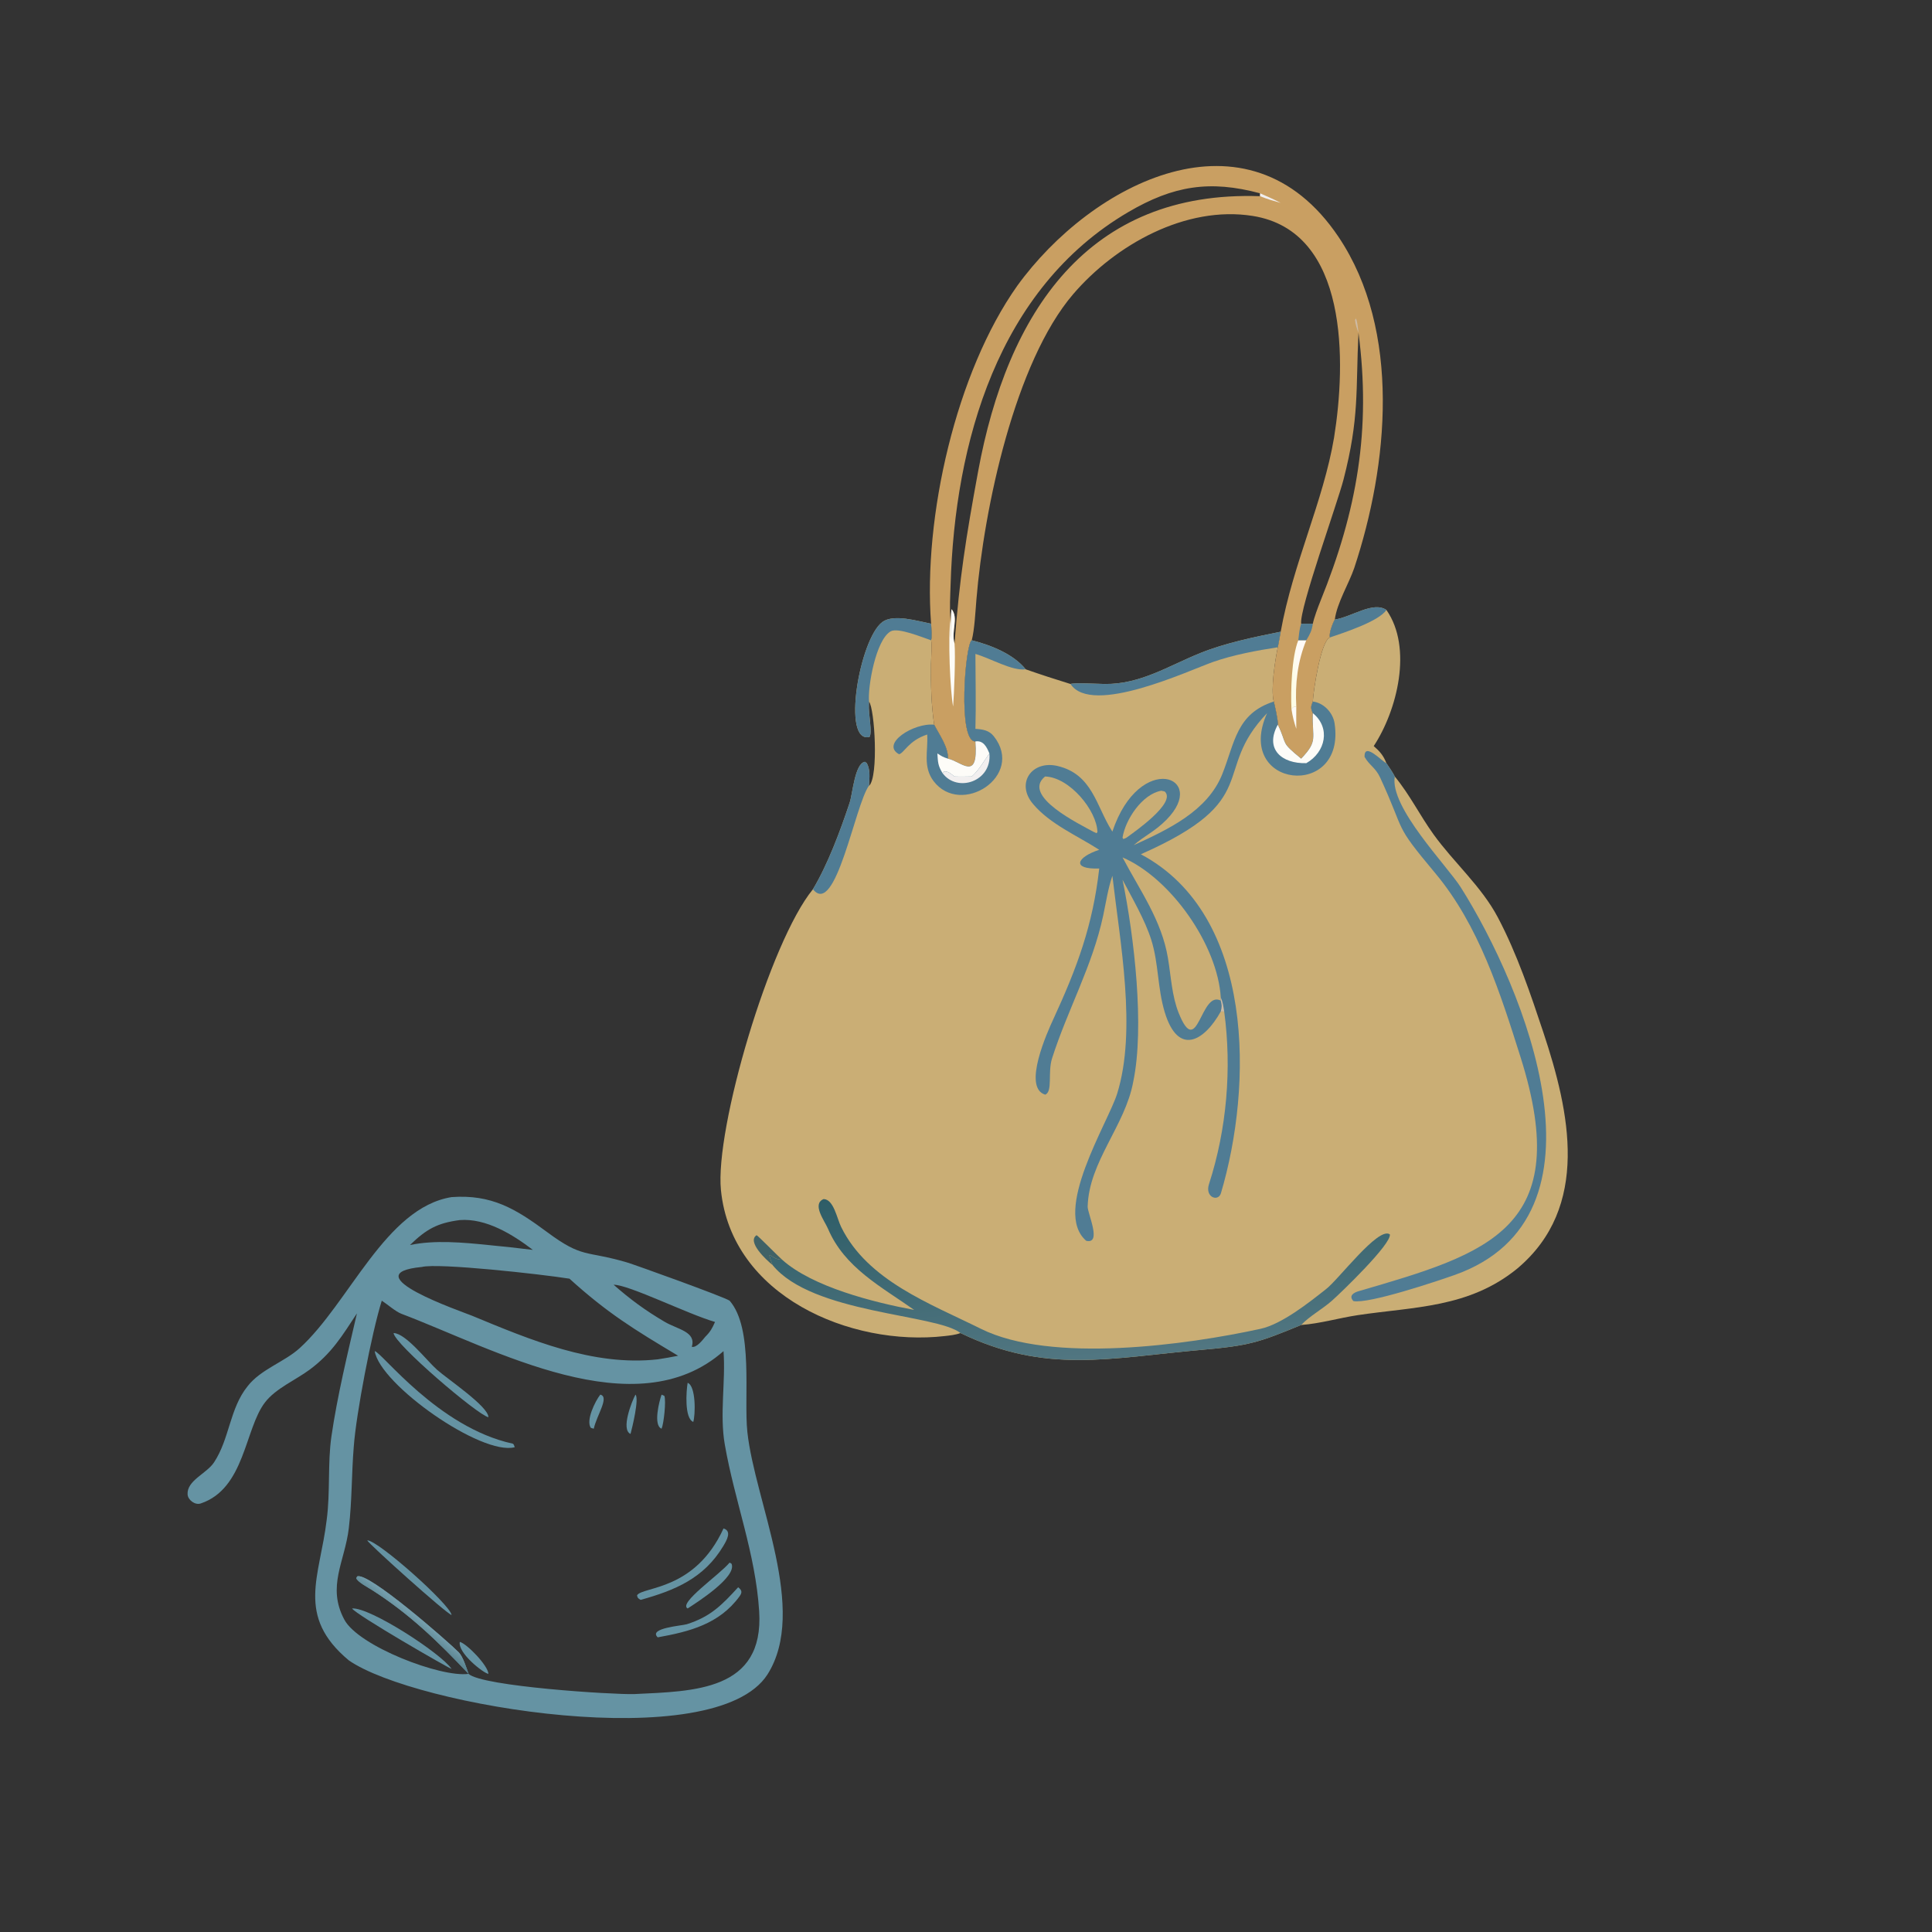
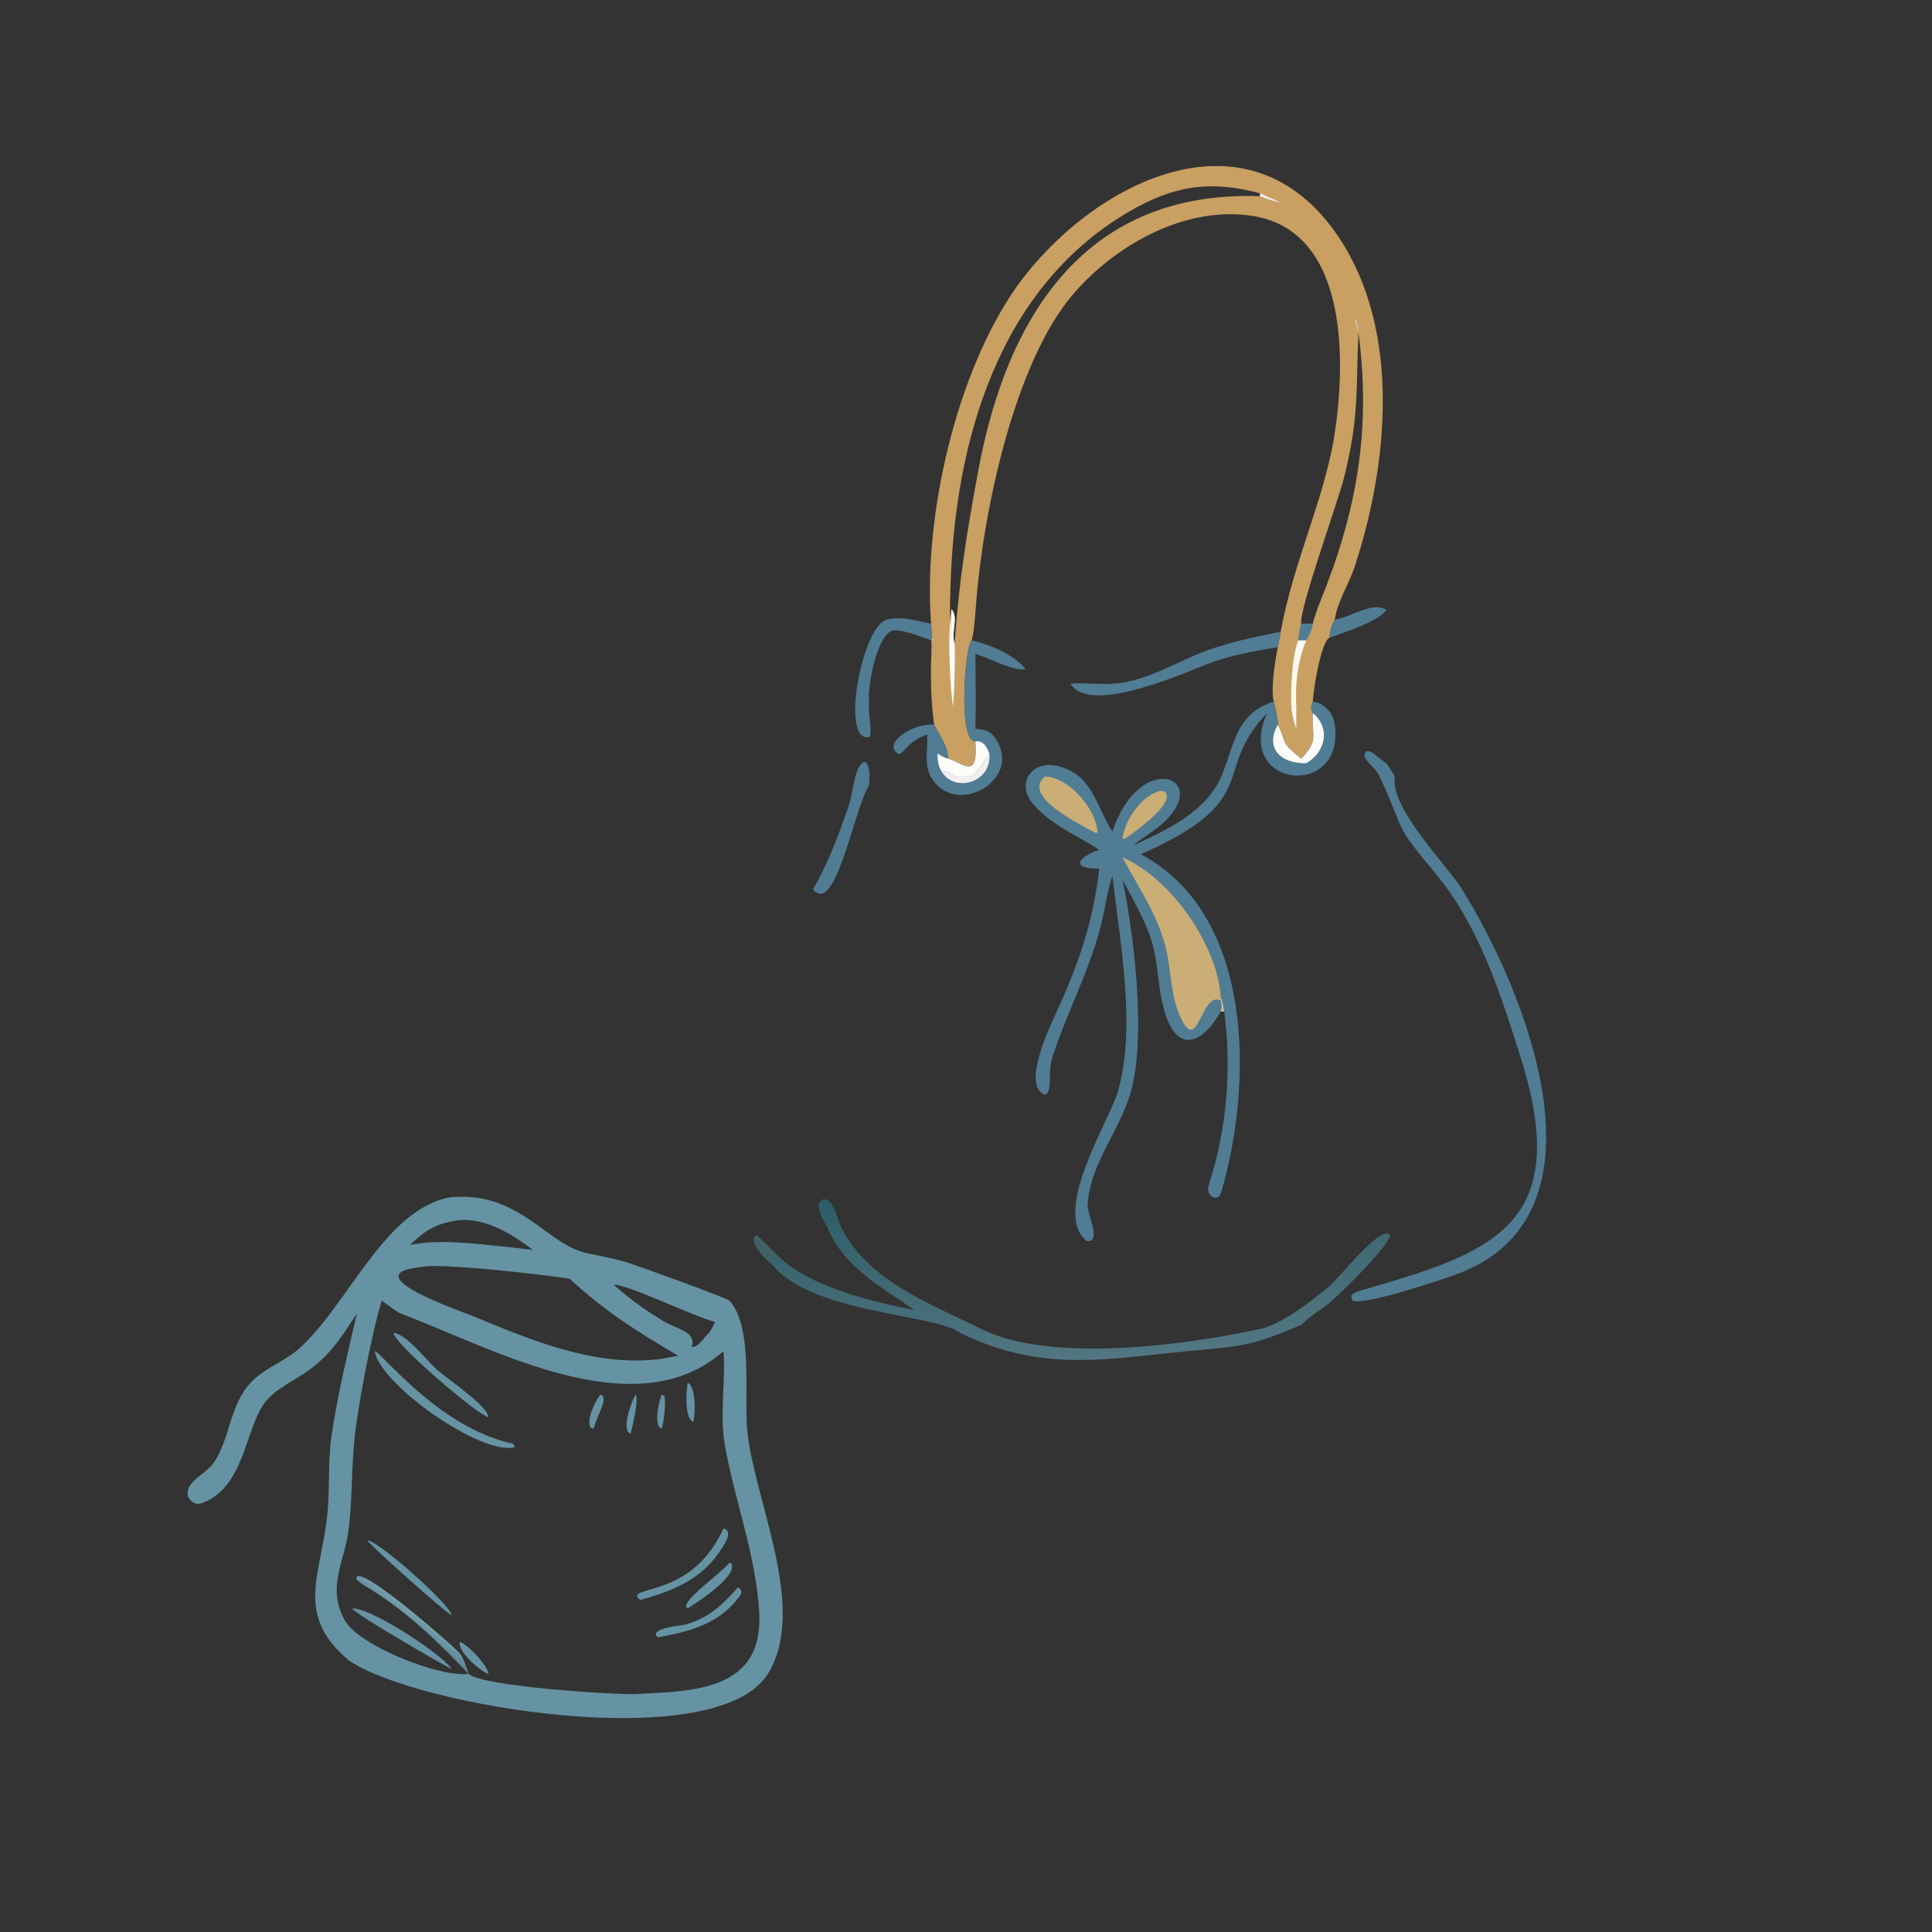
<svg xmlns="http://www.w3.org/2000/svg" viewBox="0 0 512 512" height="512" width="512">
  <rect x="0" y="0" width="512" height="512" fill="#333333" stroke="none" />
-   <path d="M246.746 165.293C244.617 136.919 253.379 98.646 269.556 75.78C289.282 48.478 330.728 27.066 354.717 62.772C371.437 87.658 367.917 123.312 358.879 150.554C357.439 154.736 354.312 159.783 353.736 164.189C358.192 163.513 363.865 159.263 367.411 161.636C374.431 171.669 370.265 188.268 364.052 197.72C365.654 199.106 366.631 200.223 367.411 202.243C368.096 203.276 369.111 204.698 369.635 205.778C373.707 210.754 376.213 215.994 379.898 221.112C385.273 228.575 392.596 234.888 396.938 243.106C402.016 252.718 405.59 263.324 409.013 273.617C415.989 294.599 421.559 319.883 402.037 336.228C389.239 346.641 374.715 346.292 359.844 348.525C354.743 349.291 349.986 350.745 344.82 351.136C333.521 355.794 331.068 356.618 318.398 357.731C294.048 359.871 277.154 364.227 254.544 353.27C253.25 353.761 251.759 353.91 250.389 354.068C225.401 356.94 193.852 343.458 191.054 315.376C189.436 299.133 203.967 249.646 215.436 235.655C219.438 228.949 222.679 220.186 225.163 212.74C225.966 210.331 226.524 202.338 229.208 201.883L229.719 202.254C230.693 204.124 230.395 206.086 230.3 208.187L230.331 208.243C232.872 205.752 231.808 187.865 230.3 185.918C230.293 186.003 230.287 186.089 230.28 186.175L230.259 186.604C230.105 189.218 231.232 194.078 230.431 195.29C222.991 197.179 227.773 169.336 233.834 164.839C236.819 162.625 243.255 164.608 246.746 165.293ZM271.83 177.376C275.893 178.803 279.59 179.994 283.693 181.265C284.552 180.875 291.409 181.246 292.753 181.262C302.244 181.375 309.677 176.45 318.175 173.031C324.74 170.39 332.371 168.83 339.399 167.409L338.635 171.532C337.907 174.934 336.709 182.753 337.567 185.918C337.884 187.266 338.72 190.795 338.635 192.053C341.302 197.639 339.133 196.396 344.82 201.056C349.451 196.25 347.668 195.69 347.912 188.994C347.308 187.607 347.373 187.325 347.912 185.918C348.014 183.336 349.992 169.806 352.45 168.932C352.128 167.88 353.172 165.164 353.736 164.189C354.312 159.783 357.439 154.736 358.879 150.554C367.917 123.312 371.437 87.658 354.717 62.772C330.728 27.066 289.282 48.478 269.556 75.78C253.379 98.646 244.617 136.919 246.746 165.293C246.809 166.313 247.04 168.856 246.746 169.676C247.026 170.314 246.732 174.965 246.72 176.025C246.657 181.596 246.774 186.531 247.561 192.053C248.978 194.792 251.328 198.005 251.213 201.056C254.743 201.769 259.341 207.369 258.494 196.486C253.734 196.616 255.792 170.634 257.524 169.676C262.452 170.91 268.536 173.283 271.83 177.376Z" fill="#CAAE75" />
  <path d="M246.746 165.293C244.617 136.919 253.379 98.646 269.556 75.78C289.282 48.478 330.728 27.066 354.717 62.772C371.437 87.658 367.917 123.312 358.879 150.554C357.439 154.736 354.312 159.783 353.736 164.189C353.172 165.164 352.128 167.88 352.45 168.932C349.992 169.806 348.014 183.336 347.912 185.918C347.373 187.325 347.308 187.607 347.912 188.994C347.668 195.69 349.451 196.25 344.82 201.056C339.133 196.396 341.302 197.639 338.635 192.053C338.72 190.795 337.884 187.266 337.567 185.918C336.709 182.753 337.907 174.934 338.635 171.532L339.399 167.409C342.651 149.33 350.688 132.91 353.541 115.96C356.711 96.204 357.52 61.288 331.982 57.225C314.242 54.403 295.585 64.887 284.389 77.971C268.948 96.016 260.751 134.707 258.76 158.875C258.507 161.946 258.257 166.897 257.524 169.676C255.792 170.634 253.734 196.616 258.494 196.486C259.341 207.369 254.743 201.769 251.213 201.056C251.328 198.005 248.978 194.792 247.561 192.053C246.774 186.531 246.657 181.596 246.72 176.025C246.732 174.965 247.026 170.314 246.746 169.676C247.04 168.856 246.809 166.313 246.746 165.293ZM252.959 170.558C254.29 153.061 255.983 142.514 259.197 125.013C266.933 82.89 288.234 50.376 333.931 51.995L333.931 51.227C320.636 47.669 310.99 49.175 298.996 56.212C264.41 76.504 253.028 117.356 251.916 155.019C251.834 157.811 251.6 161.497 251.909 164.189C251.956 165.574 251.808 168.414 251.922 169.423C251.937 168.364 251.947 161.845 252.199 161.449C254.11 163.91 252.001 167.206 252.959 170.558ZM344.82 165.293L347.912 165.293C348.183 163.848 349.317 160.797 349.89 159.385C359.688 135.231 363.372 113.82 360.009 88.151L360.009 88.151C359.273 103.496 360.279 110.688 356.041 127.104C354.422 133.378 344.306 161.375 344.82 165.293Z" fill="#C99F62" />
  <path d="M251.909 164.189C251.956 165.574 251.808 168.414 251.922 169.423C251.937 168.364 251.947 161.845 252.199 161.449C254.11 163.91 252.001 167.206 252.959 170.558C253.248 173.736 252.847 184.077 252.585 187.238C251.807 183.249 251.163 168.62 251.909 164.189Z" fill="#FDFCF8" />
  <defs>
    <linearGradient y2="179.073" x2="344.513" y1="179.168" x1="342.206" gradientUnits="userSpaceOnUse" id="gradient_0">
      <stop stop-color="#FDFEE3" offset="0" />
      <stop stop-color="#FFFAF6" offset="1" />
    </linearGradient>
  </defs>
  <path d="M346.185 169.676C343.866 175.258 343.192 181.221 343.531 187.238C342.499 187.448 342.897 187.197 342.253 187.946C342.004 183.166 342.298 174.108 344.06 169.676L346.185 169.676Z" fill="url(#gradient_0)" />
  <path d="M344.82 165.293L347.912 165.293C347.649 167.171 347.157 168.044 346.185 169.676L344.06 169.676C344.242 168.184 344.344 166.709 344.82 165.293Z" fill="#507C94" />
  <path d="M342.253 187.946C342.897 187.197 342.499 187.448 343.531 187.238C343.518 189.216 343.509 191.174 343.531 193.152C342.891 191.185 342.584 190.014 342.253 187.946Z" fill="#FDFCF8" />
  <path d="M333.931 51.227C335.728 52.027 337.68 52.849 339.399 53.776C337.38 53.21 335.87 52.78 333.931 51.995L333.931 51.227Z" fill="#F1EFEF" />
  <path d="M360.009 88.151C359.592 87.25 359.181 85.765 359.085 84.775L359.379 84.376L359.235 84.203C359.707 84.871 359.901 87.264 360.009 88.151L360.009 88.151Z" fill="#CEBBA5" />
  <path d="M347.912 185.918C350.83 186.254 353.245 188.899 353.669 191.645C356.833 212.105 326.843 208.944 335.789 188.994C320.856 204.564 335.212 211.855 302.332 226.388C332.716 242.536 331.98 287.896 323.556 316.219C322.858 318.566 319.254 317.326 320.397 313.796C325.096 299.287 326.479 283.202 324.425 268.058L323.516 268.058C319.084 276.027 312.192 279.911 308.662 268.226C306.722 261.805 307.068 255.26 305.087 249.032C303.393 243.709 300.06 238.057 297.483 233.142C300.591 248.316 303.357 272.144 300.318 286.681C298.186 298.346 288.563 307.846 288.242 319.761C288.195 321.534 292.099 329.801 287.866 328.829C278.754 321.013 293.655 297.555 296.065 289.806C301.299 272.973 296.803 249.641 294.794 232.091C293.653 235.419 293.09 239.191 292.353 242.651C289.512 255.984 282.898 267.633 278.799 280.501C277.616 284.214 279.037 289.265 276.993 290.097C270.832 288.251 277.691 273.242 279.129 270.121C285.427 256.457 289.605 245.256 291.308 230.161C283.927 230.434 285.231 227.212 291.308 225.203C285.458 221.437 278.268 218.41 273.779 213.076C269.086 207.578 273.468 201.404 280.242 202.991C289.492 205.157 290.508 213.61 294.594 220.067L294.794 220.378C301.987 198.858 320.438 205.785 309.12 217.244C305.99 220.412 303.254 221.503 300.441 223.985C309.497 219.841 319.98 214.985 323.905 205.182C327.245 196.842 327.623 189.112 337.567 185.918C337.884 187.266 338.72 190.795 338.635 192.053C341.302 197.639 339.133 196.396 344.82 201.056C349.451 196.25 347.668 195.69 347.912 188.994C347.308 187.607 347.373 187.325 347.912 185.918Z" fill="#507C94" />
  <path d="M297.483 227.223C310.288 232.73 322.679 250.462 323.516 264.327L323.516 265.169C318.103 262.353 317.435 281.114 312.355 268.428C310.562 263.948 310.332 258.774 309.516 253.892C307.837 243.838 302.093 235.993 297.483 227.223Z" fill="#CAAE75" />
  <path d="M347.912 188.994C352.699 192.874 351.296 199.341 346.185 202.243C339.671 202.434 335.074 198.511 338.635 192.053C341.302 197.639 339.133 196.396 344.82 201.056C349.451 196.25 347.668 195.69 347.912 188.994Z" fill="#FDFCF8" />
  <path d="M323.516 264.327C324.096 265.658 324.193 266.644 324.425 268.058L323.516 268.058C323.84 266.843 323.819 266.343 323.516 265.169L323.516 264.327Z" fill="#CEBBA5" />
  <path d="M276.953 205.778C283.418 205.962 290.697 214.777 290.833 220.534L290.566 220.807L289.668 220.378C286.273 218.471 270.568 210.952 276.953 205.778Z" fill="#CAAE75" />
  <path d="M307.738 209.552L308.649 209.743C311.934 212.68 300.407 220.625 298.496 222.019C298.143 222.215 298.055 222.219 297.67 222.345L297.482 221.981C298.251 217.136 302.689 210.473 307.738 209.552Z" fill="#CAAE75" />
  <defs>
    <linearGradient y2="359.737" x2="288.094" y1="312.688" x1="284.138" gradientUnits="userSpaceOnUse" id="gradient_1">
      <stop stop-color="#2E5D67" offset="0" />
      <stop stop-color="#517681" offset="1" />
    </linearGradient>
  </defs>
  <path d="M242.263 347.141C233.576 340.999 223.809 335.969 219.412 325.596C218.549 323.56 215.071 319.075 218.275 317.763C220.958 317.868 221.774 322.852 222.916 325.163C229.914 339.414 246.559 345.489 259.938 352.141C278.617 361.428 314.624 356.391 334.034 352.157C339.702 350.92 346.896 345.198 351.307 341.717C354.557 339.347 365.311 324.896 368.324 327.122C368.829 329.632 355.315 342.641 352.947 344.727C350.39 346.978 347.077 348.754 344.82 351.136C333.521 355.794 331.068 356.618 318.398 357.731C294.048 359.871 277.154 364.227 254.544 353.27C248.156 348.202 215.177 348.176 204.715 335.222C202.935 330.195 204.257 333.962 207.248 333.813C215.26 341.05 231.626 345.169 242.263 347.141Z" fill="url(#gradient_1)" />
  <path d="M369.635 205.778C368.186 213.869 383.519 229.441 387.147 235.194C403.93 261.81 429.107 322.566 385.363 337.93C380.823 339.525 362.766 345.595 358.666 344.802C357.384 343.421 358.634 342.565 360.166 342.142C394.383 332.165 417.333 325.633 402.969 280.179C397.615 263.239 391.962 245.293 380.38 231.43C369.03 217.845 372.805 221.381 365.76 206.078C364.533 203.416 362.876 202.82 361.616 200.568C361.491 196.459 366.371 201.937 367.411 202.243C368.096 203.276 369.111 204.698 369.635 205.778Z" fill="#507C94" />
  <path d="M257.524 169.676C262.452 170.91 268.536 173.283 271.83 177.376C268.218 177.855 262.661 174.528 258.494 173.295C258.507 179.675 258.682 186.822 258.494 193.152C260.425 193.283 262.096 193.507 263.38 195.133C271.671 205.638 254.638 216.577 247.379 206.971C244.523 203.119 245.985 199.024 245.721 194.654C240.732 196.276 239.597 199.611 238.253 199.876C233.269 197.142 242.179 191.474 247.561 192.053C248.978 194.792 251.328 198.005 251.213 201.056C254.743 201.769 259.341 207.369 258.494 196.486C253.734 196.616 255.792 170.634 257.524 169.676Z" fill="#507C94" />
  <path d="M258.494 196.486C260.608 196.143 261.522 197.996 262.197 199.671C260.872 201.549 259.256 204.332 257.524 205.778C256.002 205.8 254.479 205.845 252.959 205.778C251.888 205.003 251.357 204.367 250.175 204.436L249.785 204.887C248.541 202.874 248.57 201.971 248.412 199.671C249.613 200.447 249.866 200.609 251.213 201.056C254.743 201.769 259.341 207.369 258.494 196.486Z" fill="#FDFCF8" />
  <path d="M262.197 199.671C262.93 207.088 253.68 210.176 249.785 204.887L250.175 204.436C251.357 204.367 251.888 205.003 252.959 205.778C254.479 205.845 256.002 205.8 257.524 205.778C259.256 204.332 260.872 201.549 262.197 199.671Z" fill="#F1EFEF" />
  <path d="M339.399 167.409L338.635 171.532C333.047 172.389 326.87 173.539 321.55 175.397C315.16 177.628 289.306 189.848 283.693 181.265C284.552 180.875 291.409 181.246 292.753 181.262C302.244 181.375 309.677 176.45 318.175 173.031C324.74 170.39 332.371 168.83 339.399 167.409Z" fill="#507C94" />
  <path d="M230.3 185.918C230.293 186.003 230.287 186.089 230.28 186.175L230.259 186.604C230.105 189.218 231.232 194.078 230.431 195.29C222.991 197.179 227.773 169.336 233.834 164.839C236.819 162.625 243.255 164.608 246.746 165.293C246.809 166.313 247.04 168.856 246.746 169.676C244.411 168.908 237.972 166.207 236.029 167.318C232.089 169.572 229.936 182.027 230.3 185.918Z" fill="#507C94" />
  <path d="M215.436 235.655C219.438 228.949 222.679 220.186 225.163 212.74C225.966 210.331 226.524 202.338 229.208 201.883L229.719 202.254C230.693 204.124 230.395 206.086 230.3 208.187C226.594 213.267 221.463 243.244 215.436 235.655Z" fill="#507C94" />
  <path d="M353.736 164.189C358.192 163.513 363.865 159.263 367.411 161.636C365.445 164.673 356.088 167.678 352.45 168.932C352.128 167.88 353.172 165.164 353.736 164.189Z" fill="#507C94" />
  <path d="M204.715 335.222C203.214 334.018 197.837 329.11 200.496 327.337C200.811 327.399 206.199 332.903 207.248 333.813C204.257 333.962 202.935 330.195 204.715 335.222Z" fill="#406266" />
  <path d="M119.673 317.245C130.285 316.484 136.646 320.324 144.989 326.514C154.531 333.595 155.109 331.307 166.13 334.546C168.177 335.148 191.677 343.598 193.35 344.69C199.773 352.063 197.06 370.18 198.06 379.491C200.046 397.985 214.253 426.656 203.373 443.776C189.422 465.375 110.015 452.207 92.451 440.023C78.27 428.208 84.814 417.807 86.581 402.729C87.551 395.503 86.796 387.724 87.843 380.567C89.415 369.83 92.131 358.649 94.592 348.06C90.703 353.951 87.978 358.576 82.099 362.947C78.319 365.758 73.08 367.92 70.212 371.668C64.831 378.7 64.911 394.502 53.192 398.434C51.678 398.942 49.801 397.507 49.713 396.018C49.495 392.345 54.748 390.521 56.702 387.57C60.881 381.261 60.816 373.33 65.614 367.367C69.089 362.878 75.395 360.926 79.397 357.287C92.597 345.283 102.137 320.075 119.673 317.245ZM124.176 443.591C116.059 435.011 108.564 427.743 98.592 421.371C97.522 420.686 94.759 419.247 94.416 418.236L94.657 417.769C97.599 416.517 118.564 434.884 121.567 437.882C122.662 438.975 123.672 442.117 124.176 443.591C127.714 446.931 162.551 449.118 168.026 448.95C183.877 448.186 202.539 448.159 201.187 426.99C200.2 411.541 194.73 397.97 192.085 382.861C190.666 374.759 192.339 366.154 191.738 358.062C168.442 378.64 130.892 357.438 106.377 348.168C104.84 347.587 102.591 345.601 101.175 344.69C98.452 353.401 94.374 374.767 93.759 383.291C93.152 390.63 93.309 397.62 92.44 404.981C91.395 413.836 86.556 420.436 91.25 429.218C95.014 436.259 116.862 444.62 124.176 443.591ZM162.616 340.467C167.004 344.334 171.063 347.306 176.126 350.283C179.627 352.343 184.544 352.876 183.341 356.925C184.592 357.22 186.147 355.181 186.912 354.256C188.244 352.932 188.726 352.055 189.487 350.33C182.337 348.277 166.642 340.444 162.616 340.467ZM108.645 329.948C115.171 328.562 122.783 329.27 129.437 329.948C133.418 330.318 137.241 330.745 141.209 331.233C135.915 327.18 128.851 322.799 121.854 323.331C115.873 324.116 112.981 325.742 108.645 329.948ZM111.802 335.756C93.139 337.561 122.496 347.608 125.055 348.667C140.508 355.06 157.185 362.137 174.304 360.241C176.155 359.967 177.877 359.645 179.714 359.289C168.042 352.312 161.025 348.024 150.916 338.865C143.24 337.644 116.145 334.656 111.802 335.756Z" fill="#6593A3" />
  <path d="M99.302 358.062C101.19 358.386 116.083 378.243 135.795 382.565C136.212 382.657 136.242 383.116 136.413 383.527C127.58 385.844 100.672 366.899 99.302 358.062Z" fill="#6593A3" />
  <path d="M104.299 353.27C107.533 353.341 113.128 360.606 115.792 362.976C118.637 365.507 129.454 372.726 129.437 375.577C126.549 374.984 104.531 356.177 104.299 353.27Z" fill="#6593A3" />
  <path d="M191.738 405.055C194.058 405.738 192.525 408.307 191.673 409.728C186.527 418.315 178.819 421.464 169.773 423.985C169.09 423.579 168.926 423.449 168.824 422.754C170.415 420.4 184.187 421.584 191.738 405.055Z" fill="#6593A3" />
  <path d="M195.617 420.641C196.6 421.393 196.765 421.977 195.982 423.05C190.607 430.412 182.694 432.403 174.304 433.912C171.701 431.449 180.72 430.84 182.006 430.436C188.284 428.463 191.308 425.351 195.617 420.641Z" fill="#6593A3" />
  <path d="M93.302 426.26C97.954 425.852 116.834 438.1 119.673 442.276C119.011 442.166 94.325 427.931 93.302 426.26Z" fill="#6593A3" />
  <path d="M97.316 408.211C100.095 408.095 119.366 425.277 119.673 427.994C118.281 427.637 97.705 409.153 97.316 408.211Z" fill="#6593A3" />
  <path d="M193.35 414.107L193.859 414.395C195.375 417.848 184.874 424.547 182.237 426.26C179.649 424.868 190.627 417.381 193.35 414.107Z" fill="#6593A3" />
  <path d="M121.854 435.113C123.755 435.623 129.341 441.388 129.437 443.591C128.173 443.466 121.243 438.037 121.854 435.113Z" fill="#6593A3" />
  <path d="M159.078 369.594C161.593 370.152 158.139 375.052 157.356 378.623L156.574 378.396C155.209 376.415 157.734 371.329 159.078 369.594Z" fill="#6593A3" />
  <path d="M182.237 366.458C184.47 367.332 184.307 374.998 183.721 376.824C181.342 375.867 181.856 368.553 182.237 366.458Z" fill="#6593A3" />
  <path d="M168.402 369.594C169.438 370.573 167.532 378.424 167.096 380.009C164.471 378.848 167.442 371.374 168.402 369.594Z" fill="#6593A3" />
  <path d="M175.326 369.594L176.068 369.93C176.554 371.244 175.929 377.225 175.326 378.623C173.063 377.744 174.689 371.37 175.326 369.594Z" fill="#6593A3" />
  <defs>
    <linearGradient y2="428.927" x2="110.695" y1="431.653" x1="108.576" gradientUnits="userSpaceOnUse" id="gradient_2">
      <stop stop-color="#567F8B" offset="0" />
      <stop stop-color="#749DAB" offset="1" />
    </linearGradient>
  </defs>
  <path d="M124.176 443.591C116.059 435.011 108.564 427.743 98.592 421.371C97.522 420.686 94.759 419.247 94.416 418.236L94.657 417.769C97.599 416.517 118.564 434.884 121.567 437.882C122.662 438.975 123.672 442.117 124.176 443.591L124.176 443.591Z" fill="url(#gradient_2)" />
</svg>